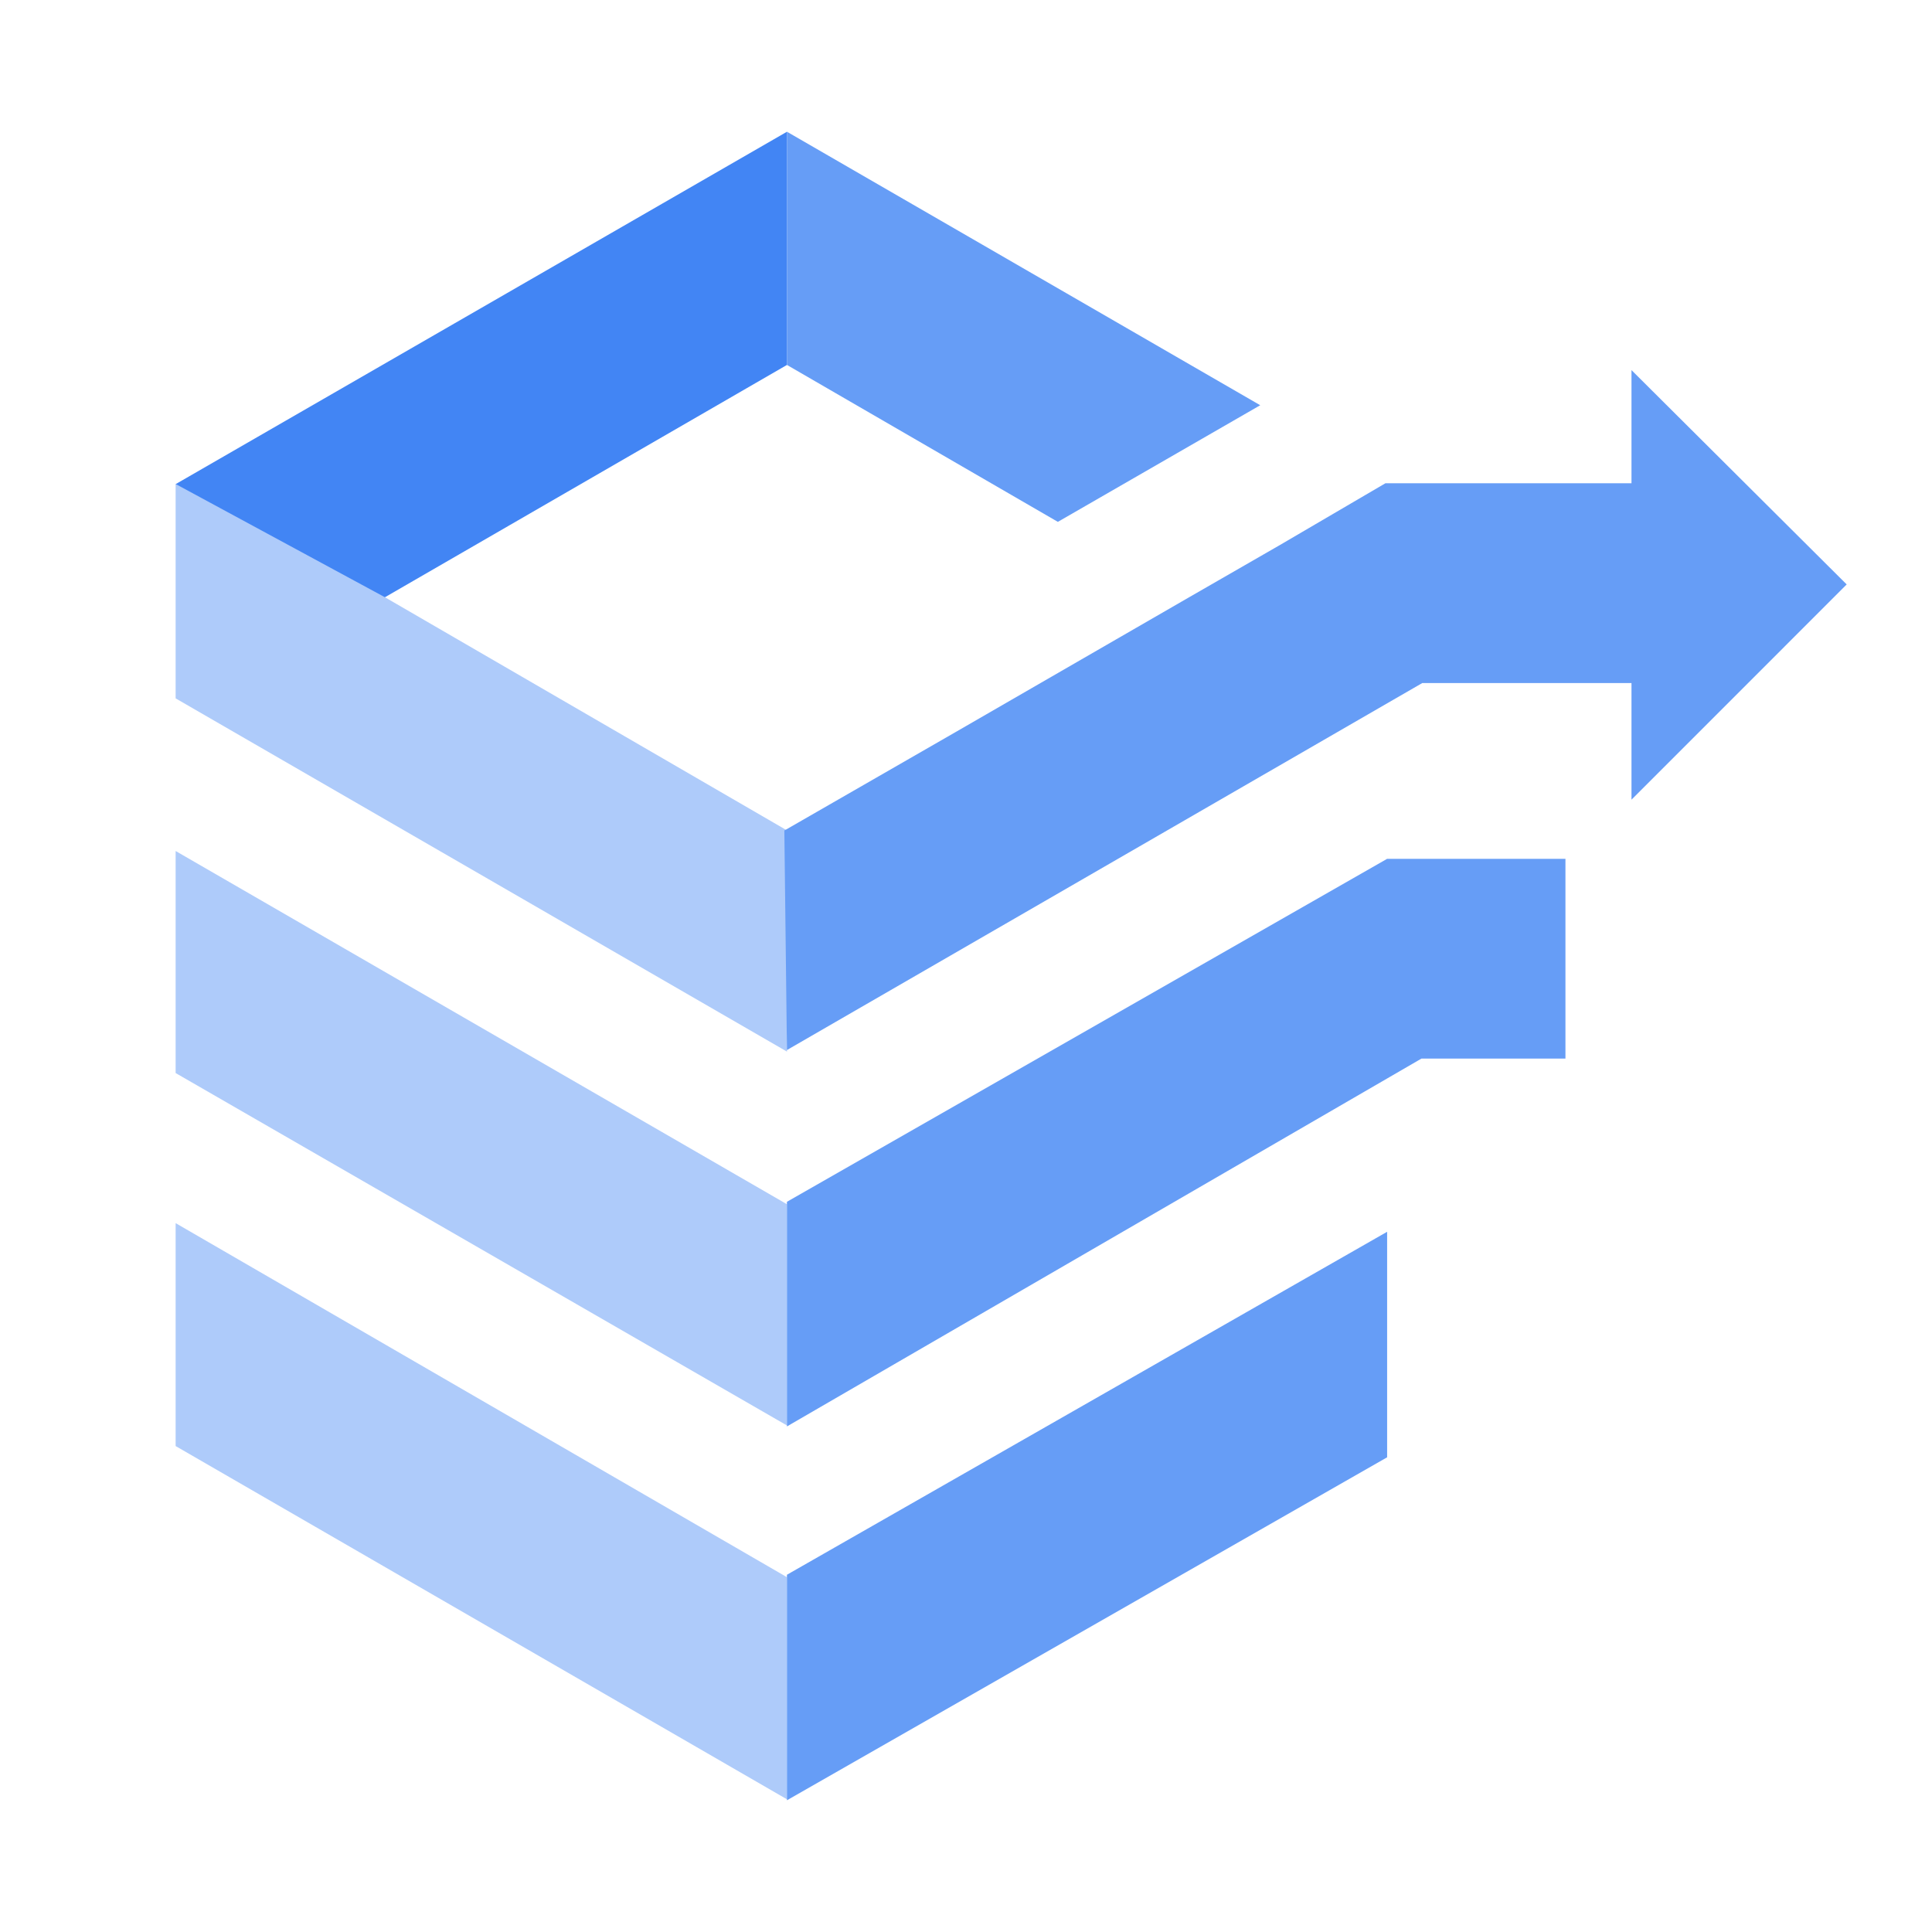
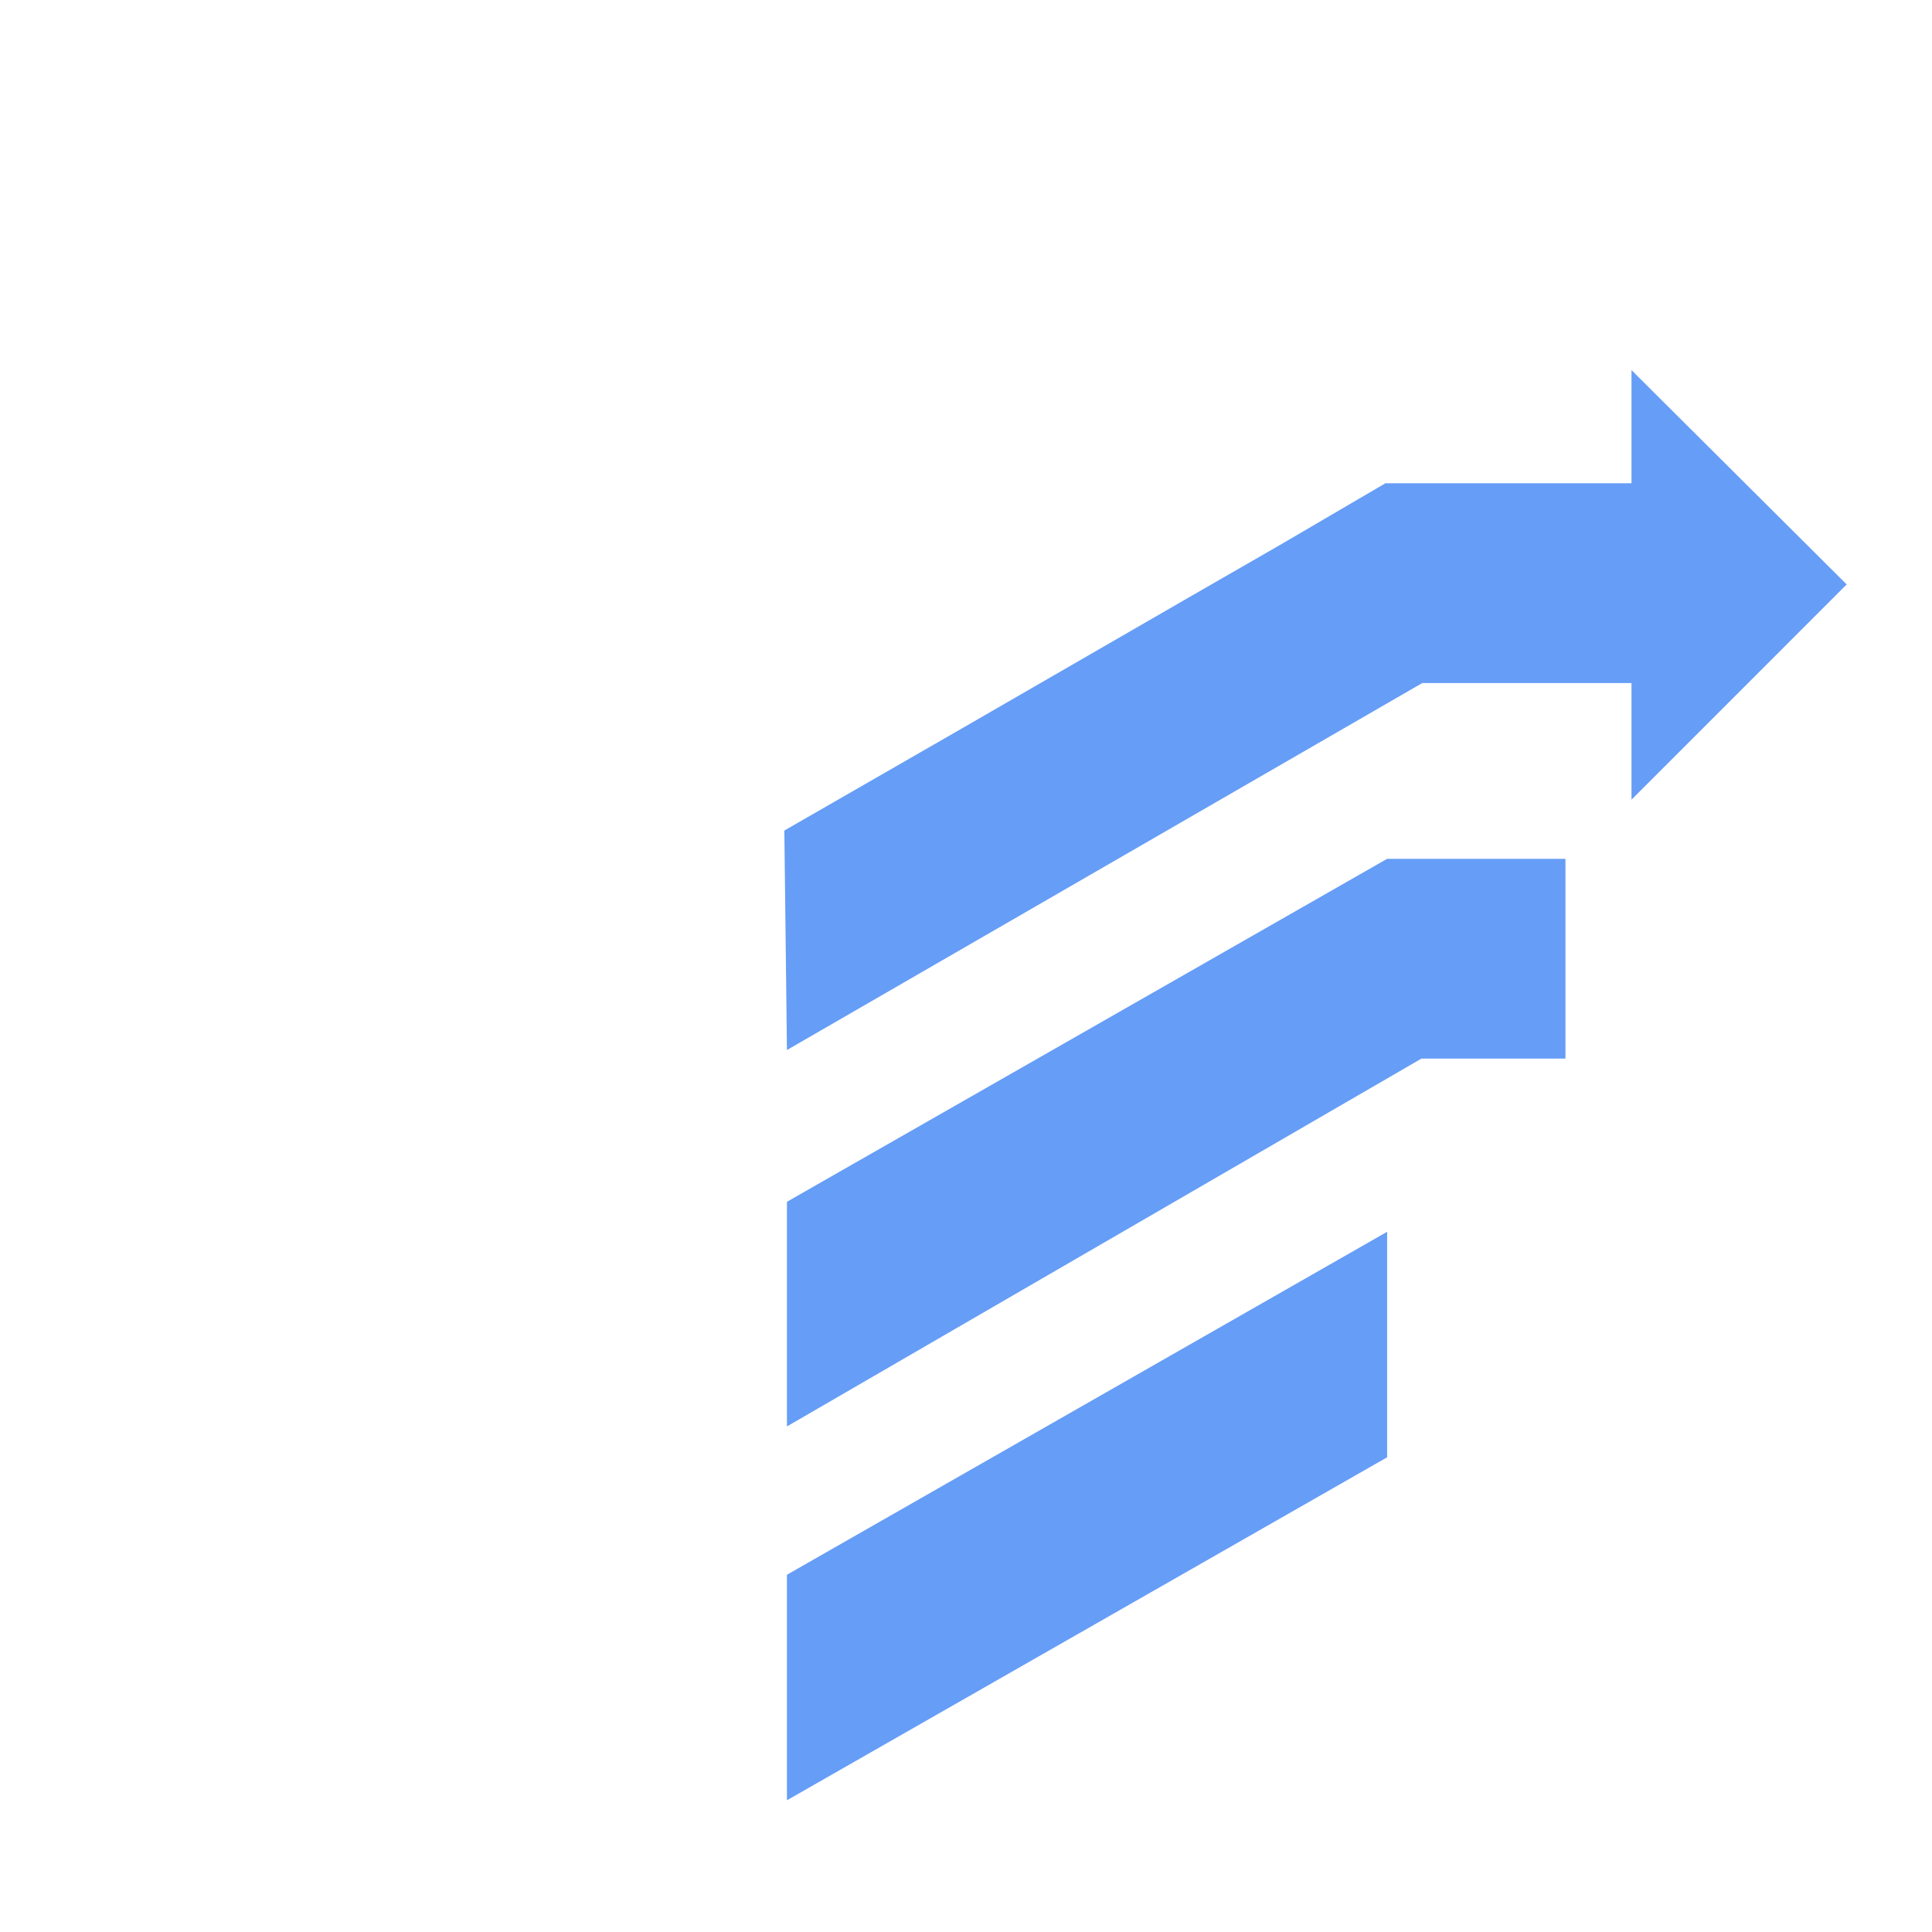
<svg xmlns="http://www.w3.org/2000/svg" width="44" height="44" viewBox="0 0 44 44" fill="none">
-   <path d="M8.765 13.603L17.923 8.311L17.923 3L4 11.026L4.762 11.963L7.925 13.681L8.765 13.603Z" fill="#4285F4" />
-   <path fill-rule="evenodd" clip-rule="evenodd" d="M17.923 32.464L4 24.438L4 19.381L17.923 27.426L17.923 32.464ZM17.923 35.92L4 27.856L4 32.933L17.923 40.978L17.923 35.92ZM17.923 18.912L8.765 13.601L4 11.023L4 15.905L17.923 23.95" fill="#AECBFA" />
  <path fill-rule="evenodd" clip-rule="evenodd" d="M17.922 41L31.591 33.189L31.591 28.053L17.922 35.864M17.922 27.37L31.591 19.559L35.652 19.559L35.652 24.109L32.372 24.109L17.922 32.486L17.922 27.37ZM17.922 23.914L32.391 15.556L37.156 15.556L37.156 18.212L42.057 13.31L37.156 8.429L37.156 11.006L31.552 11.006L29.15 12.412L27.08 13.603L21.769 16.669L17.863 18.915L17.922 23.914Z" fill="#669DF6" />
-   <path fill-rule="evenodd" clip-rule="evenodd" d="M17.922 8.311L24.092 11.885L28.701 9.229L17.922 3L17.922 8.311Z" fill="#669DF6" />
</svg>